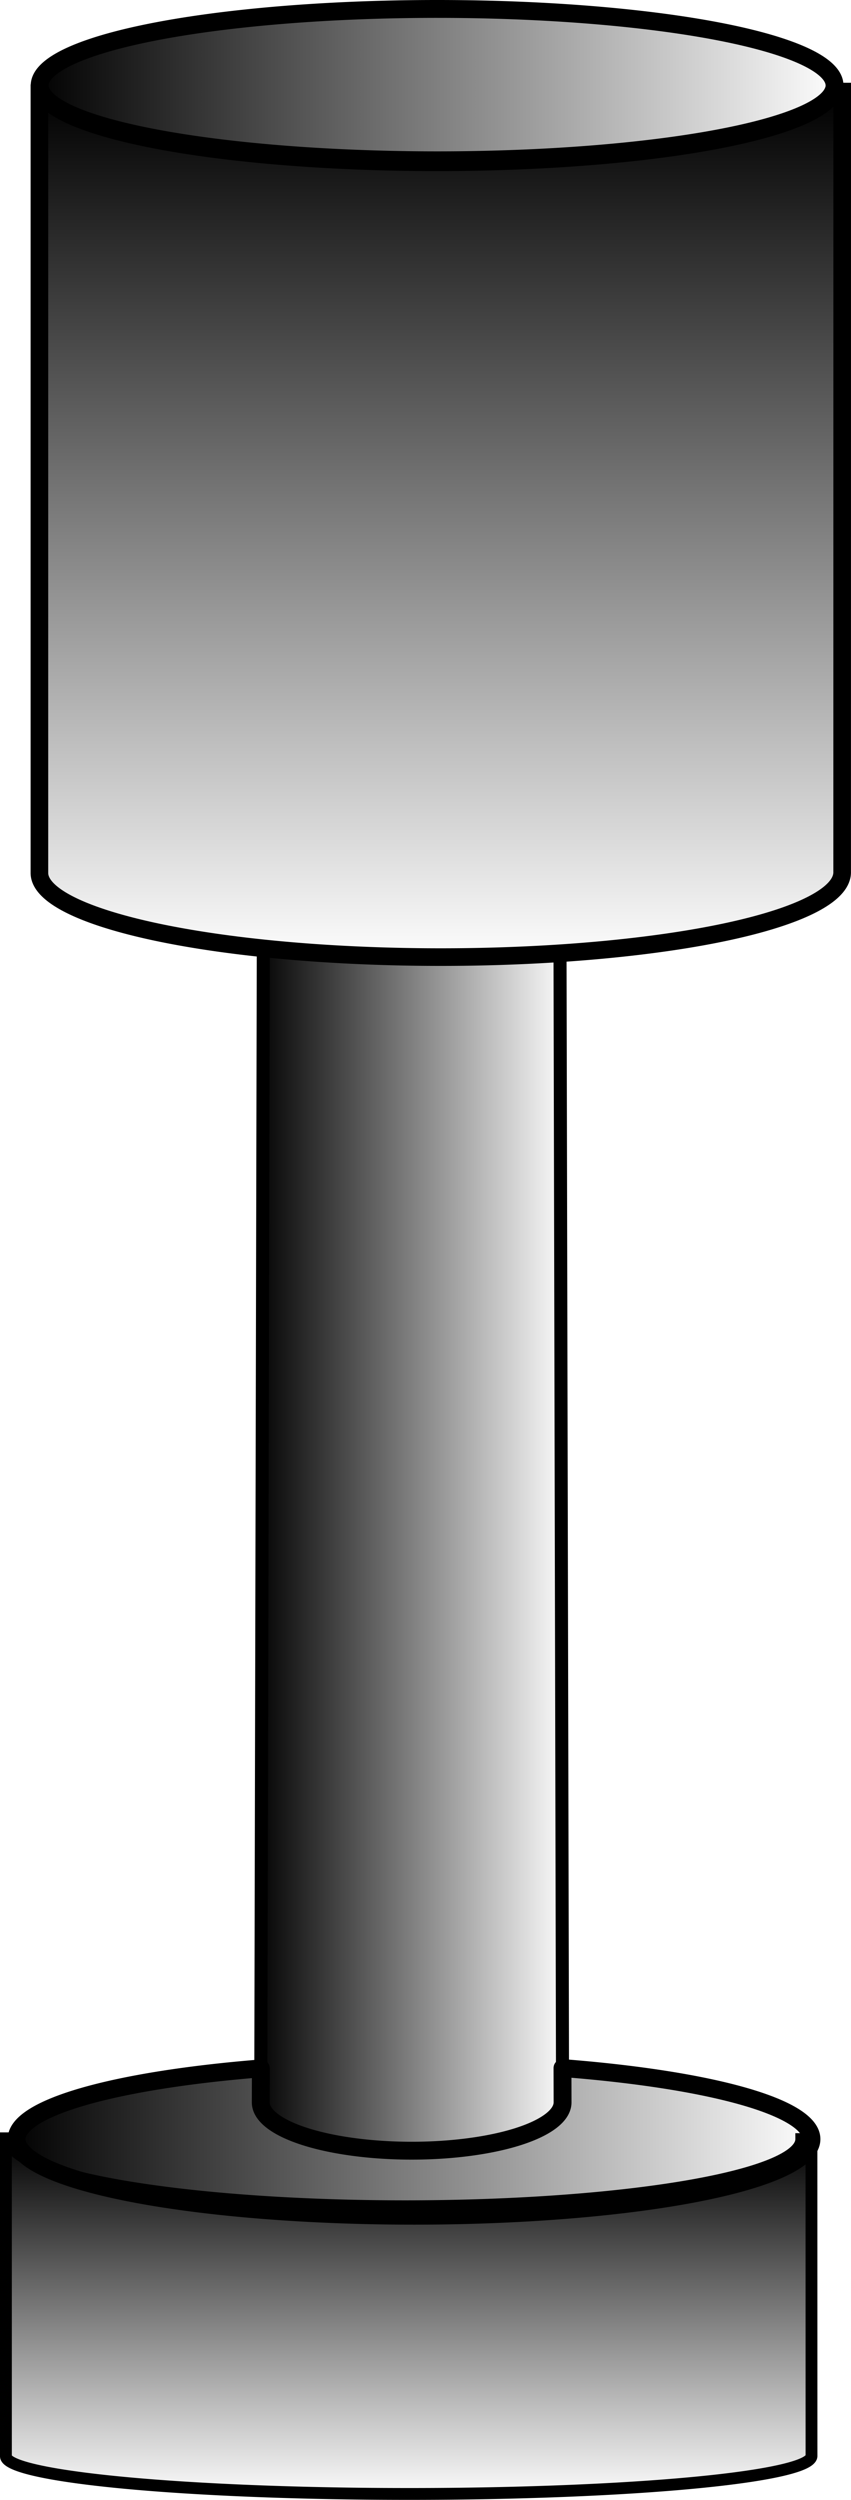
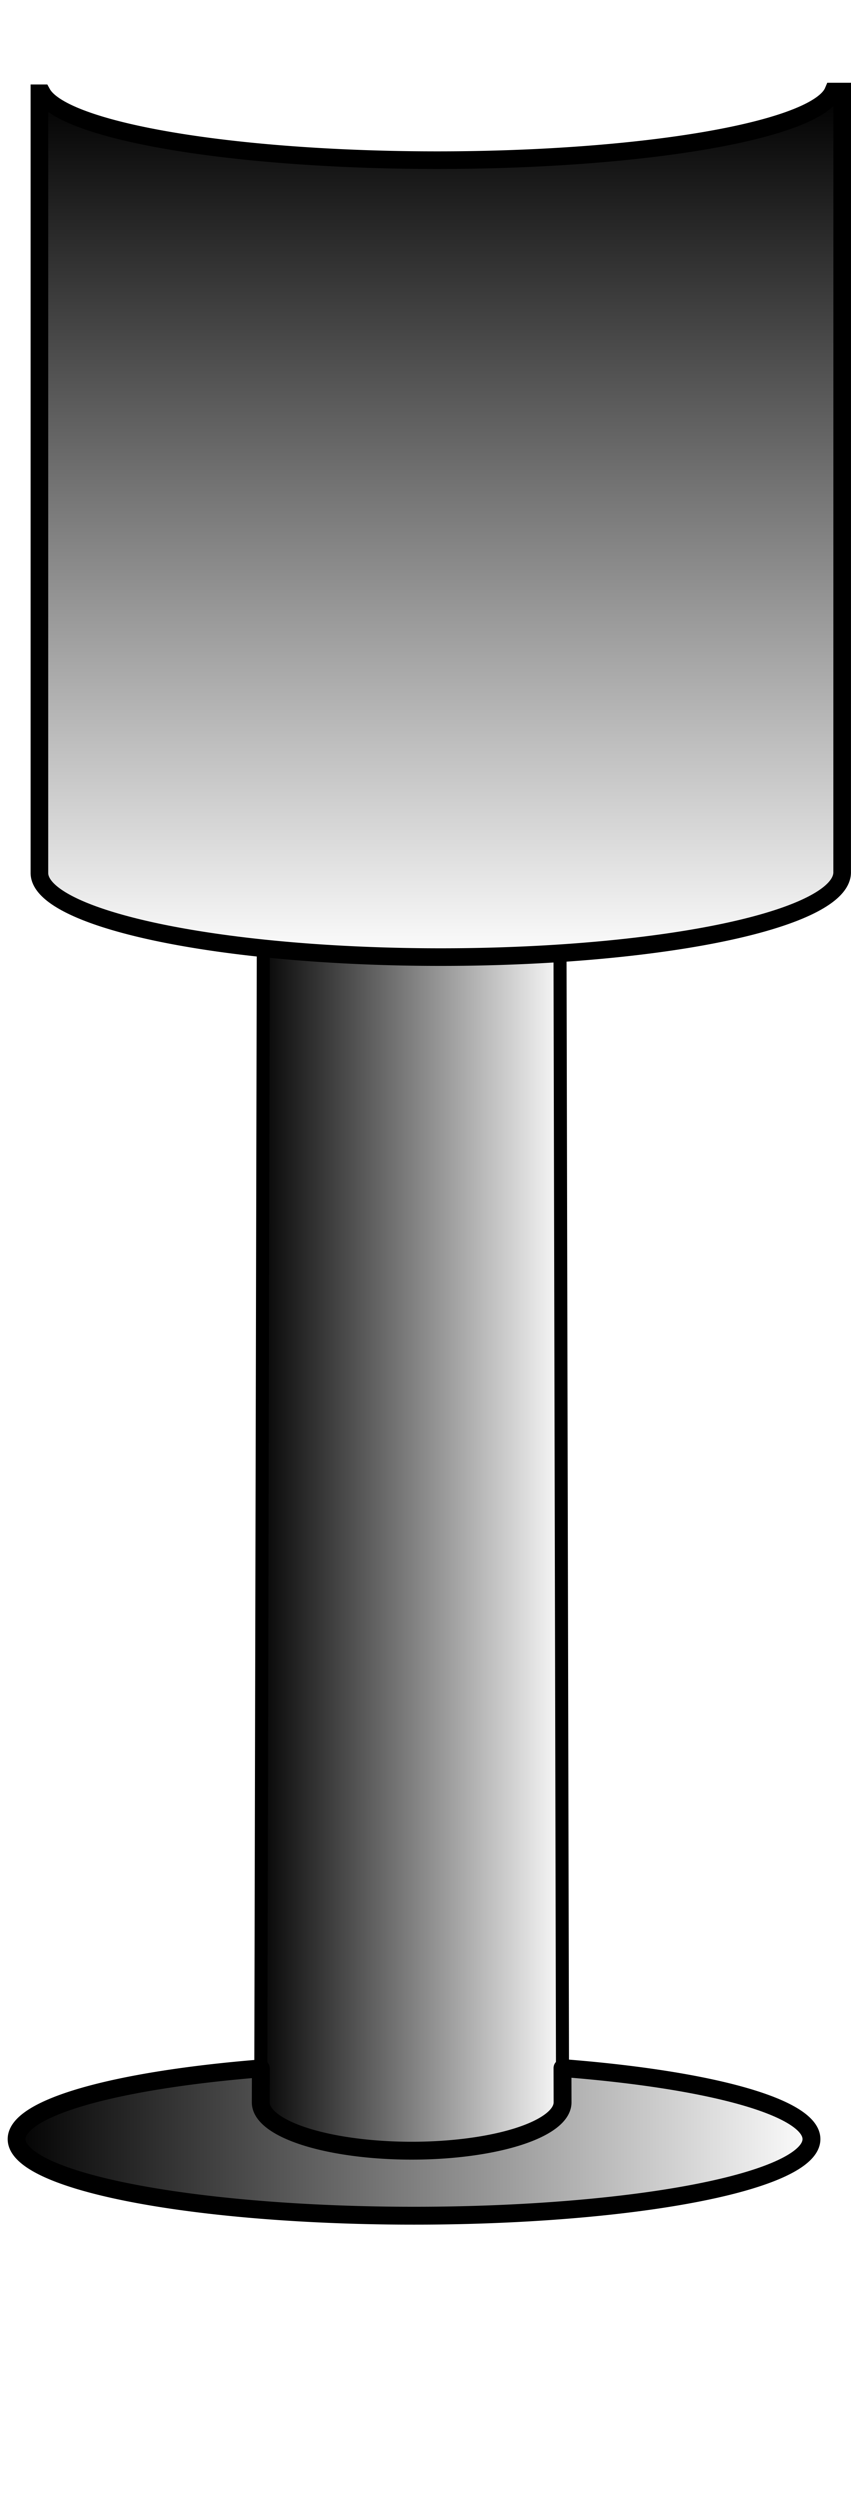
<svg xmlns="http://www.w3.org/2000/svg" xmlns:ns1="http://sodipodi.sourceforge.net/DTD/sodipodi-0.dtd" xmlns:ns2="http://www.inkscape.org/namespaces/inkscape" xmlns:xlink="http://www.w3.org/1999/xlink" version="1.1" id="svg20" width="19.715" height="57.904" viewBox="0 0 19.715 57.904" ns1:docname="V_Pump.svg" ns2:version="0.92.4 (5da689c313, 2019-01-14)">
  <defs id="defs24">
    <linearGradient ns2:collect="always" id="linearGradient29115">
      <stop style="stop-color:#000000;stop-opacity:1;" offset="0" id="stop29111" />
      <stop style="stop-color:#000000;stop-opacity:0;" offset="1" id="stop29113" />
    </linearGradient>
    <linearGradient ns2:collect="always" id="linearGradient1741">
      <stop style="stop-color:#000000;stop-opacity:1;" offset="0" id="stop1737" />
      <stop style="stop-color:#000000;stop-opacity:0;" offset="1" id="stop1739" />
    </linearGradient>
    <linearGradient ns2:collect="always" xlink:href="#linearGradient1741" id="linearGradient27670" x1="37.248" y1="10.191" x2="47.087" y2="10.191" gradientUnits="userSpaceOnUse" gradientTransform="matrix(0,0.85,-1,0,19.658,17.864)" />
    <linearGradient ns2:collect="always" xlink:href="#linearGradient1741" id="linearGradient27658" x1="-18.823" y1="9.813" x2="0.006" y2="9.813" gradientUnits="userSpaceOnUse" gradientTransform="translate(19.535,-7.832)" />
    <linearGradient ns2:collect="always" xlink:href="#linearGradient1741" id="linearGradient27650" x1="9.955" y1="9.323" x2="30.757" y2="9.323" gradientUnits="userSpaceOnUse" gradientTransform="matrix(0,0.973,-1,0,19.538,-7.57)" />
    <linearGradient ns2:collect="always" xlink:href="#linearGradient1741" id="linearGradient27658-1" x1="-18.823" y1="9.813" x2="0.006" y2="9.813" gradientUnits="userSpaceOnUse" gradientTransform="translate(19,39.734)" />
    <linearGradient ns2:collect="always" xlink:href="#linearGradient29115" id="linearGradient29117" x1="25.591" y1="36.9" x2="32.886" y2="36.9" gradientUnits="userSpaceOnUse" gradientTransform="translate(-19.701,-1.016)" />
  </defs>
  <ns1:namedview pagecolor="#ffffff" bordercolor="#666666" borderopacity="1" objecttolerance="10" gridtolerance="10" guidetolerance="10" ns2:pageopacity="0" ns2:pageshadow="2" ns2:window-width="1920" ns2:window-height="1017" id="namedview22" showgrid="false" ns2:zoom="5.6568543" ns2:cx="-38.408848" ns2:cy="9.7576131" ns2:window-x="-8" ns2:window-y="-8" ns2:window-maximized="1" ns2:current-layer="svg20" />
  <path style="display:inline;fill:url(#linearGradient27650);fill-opacity:1;stroke:#000000;stroke-width:0.408;stroke-linecap:butt;stroke-linejoin:miter;stroke-miterlimit:4;stroke-dasharray:none;stroke-opacity:1;paint-order:markers stroke fill" d="M 19.511,2.121 H 19.3 A 9.21,1.727 0 0 1 10.127,3.71 9.21,1.727 0 0 1 0.976,2.161 h -0.063 V 20.224 c 0.007,0.68 1.78,1.331 4.665,1.683 2.886,0.352 6.441,0.349 9.319,-0.006 2.878,-0.354 4.637,-1.007 4.613,-1.711 z" id="path1756-2" ns2:connector-curvature="0" />
-   <path style="display:inline;opacity:1;fill:url(#linearGradient27658);fill-opacity:1;stroke:#000000;stroke-width:0.414;stroke-linejoin:round;stroke-miterlimit:4;stroke-dasharray:none;stroke-dashoffset:0;stroke-opacity:1;paint-order:markers stroke fill" d="M 19.334,1.981 A 9.207,1.774 0 0 1 10.127,3.756 9.207,1.774 0 0 1 0.919,1.981 9.207,1.774 0 0 1 10.127,0.207 9.207,1.774 0 0 1 19.334,1.981 Z" id="path1760-8" ns2:connector-curvature="0" />
-   <path style="display:inline;fill:url(#linearGradient27670);fill-opacity:1;stroke:#000000;stroke-width:0.274;stroke-linecap:butt;stroke-linejoin:miter;stroke-miterlimit:4;stroke-dasharray:none;stroke-opacity:1;paint-order:markers stroke fill" d="m 18.799,49.547 h -0.236 a 9.181,1.555 0 0 1 -9.182,1.556 9.181,1.555 0 0 1 -9.18,-1.556 9.181,1.555 0 0 1 0.006,-0.018 h -0.07 v 7.365 c 0.007,0.305 1.786,0.598 4.682,0.755 2.896,0.158 6.464,0.157 9.352,-0.002 2.888,-0.159 4.654,-0.453 4.629,-0.769 z" id="path1756-2-0" ns2:connector-curvature="0" />
  <path style="display:inline;opacity:1;fill:url(#linearGradient27658-1);fill-opacity:1;stroke:#000000;stroke-width:0.414;stroke-linejoin:round;stroke-miterlimit:4;stroke-dasharray:none;stroke-dashoffset:0;stroke-opacity:1;paint-order:markers stroke fill" d="m 13.031,47.902 0.002,0.77 v 0.025 c 0,0.399 -0.666,0.769 -1.748,0.969 -1.082,0.2 -2.414,0.2 -3.496,0 -1.082,-0.2 -1.748,-0.569 -1.748,-0.969 l 0.002,-0.787 a 9.207,1.774 0 0 0 -5.658,1.637 9.207,1.774 0 0 0 9.207,1.775 9.207,1.774 0 0 0 9.207,-1.775 9.207,1.774 0 0 0 -5.768,-1.645 z" id="path1760-8-7" ns2:connector-curvature="0" />
  <path style="opacity:1;fill:url(#linearGradient29117);fill-opacity:1;stroke:#000000;stroke-width:0.302;stroke-linejoin:round;stroke-miterlimit:4;stroke-dasharray:none;stroke-dashoffset:0;stroke-opacity:1;paint-order:markers stroke fill" d="m 13.034,48.697 c 0,0.399 -0.666,0.768 -1.748,0.968 -1.082,0.2 -2.415,0.2 -3.497,0 -1.082,-0.2 -1.748,-0.569 -1.748,-0.968 l 0.059,-26.743 4.6e-5,-5.5e-5 c 2.16,0.248 4.607,0.293 6.874,0.13 l 0.059,26.589" id="path29102" ns2:connector-curvature="0" ns1:nodetypes="cssccccc" />
</svg>